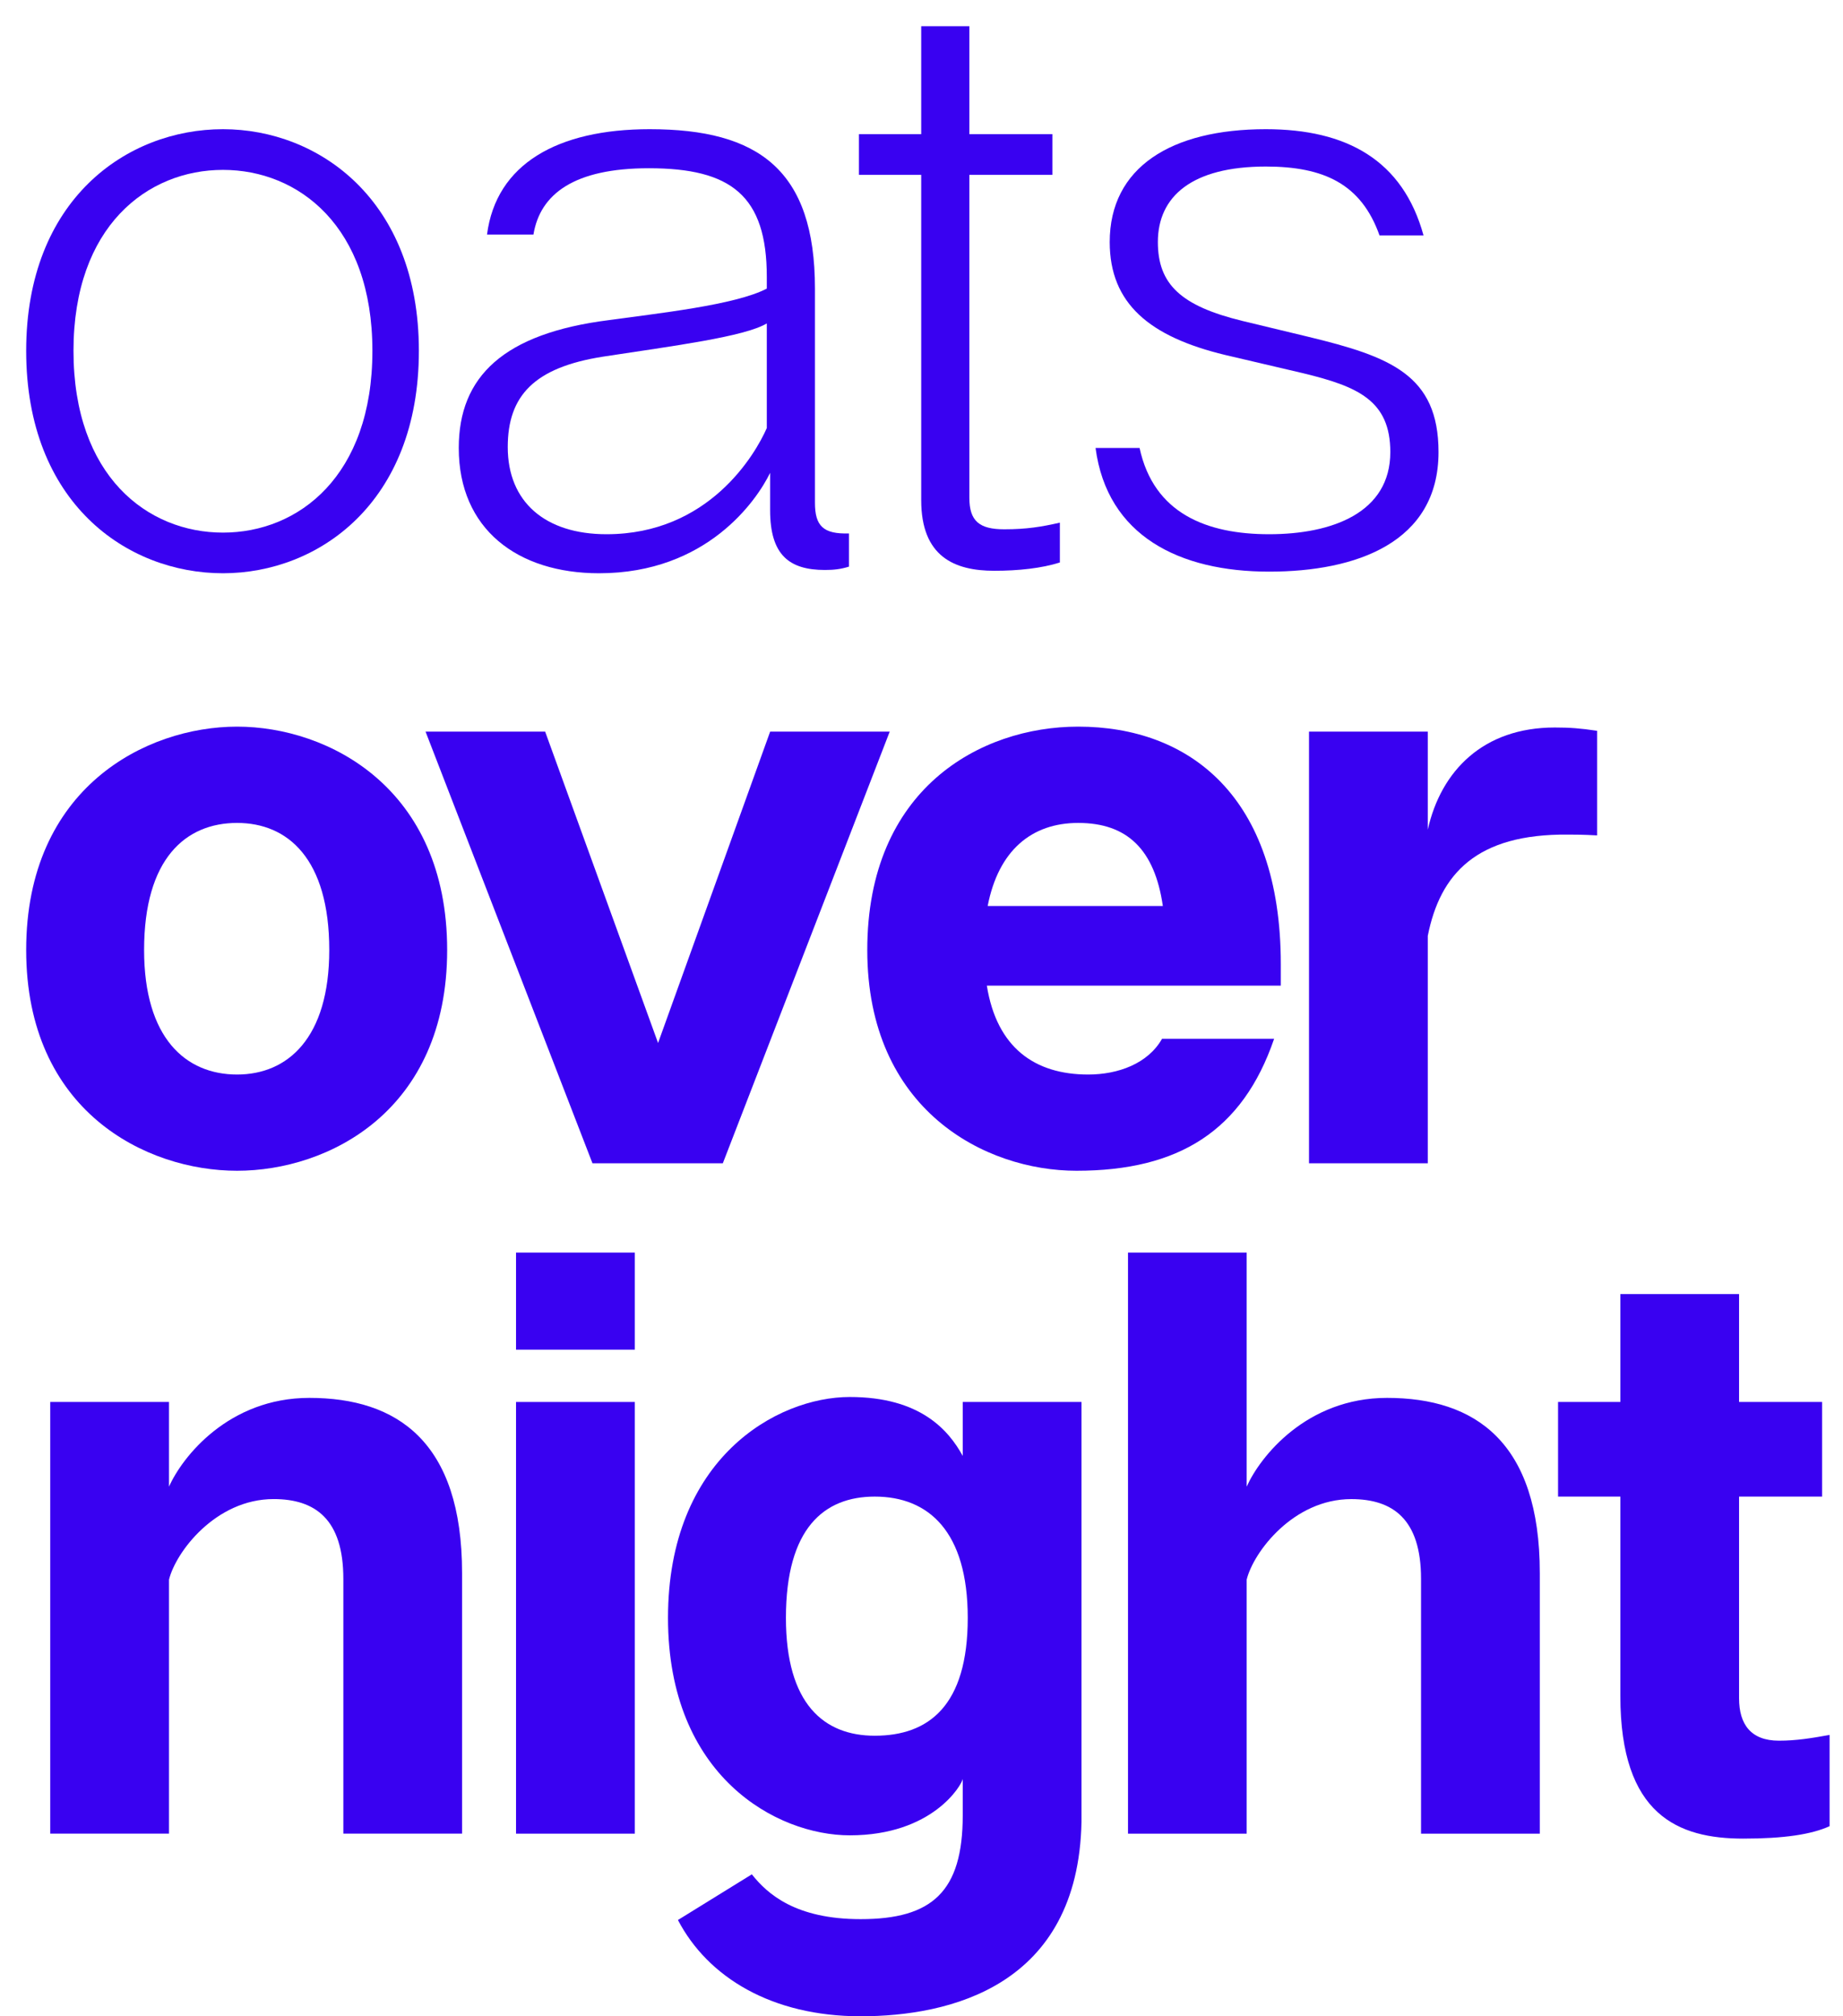
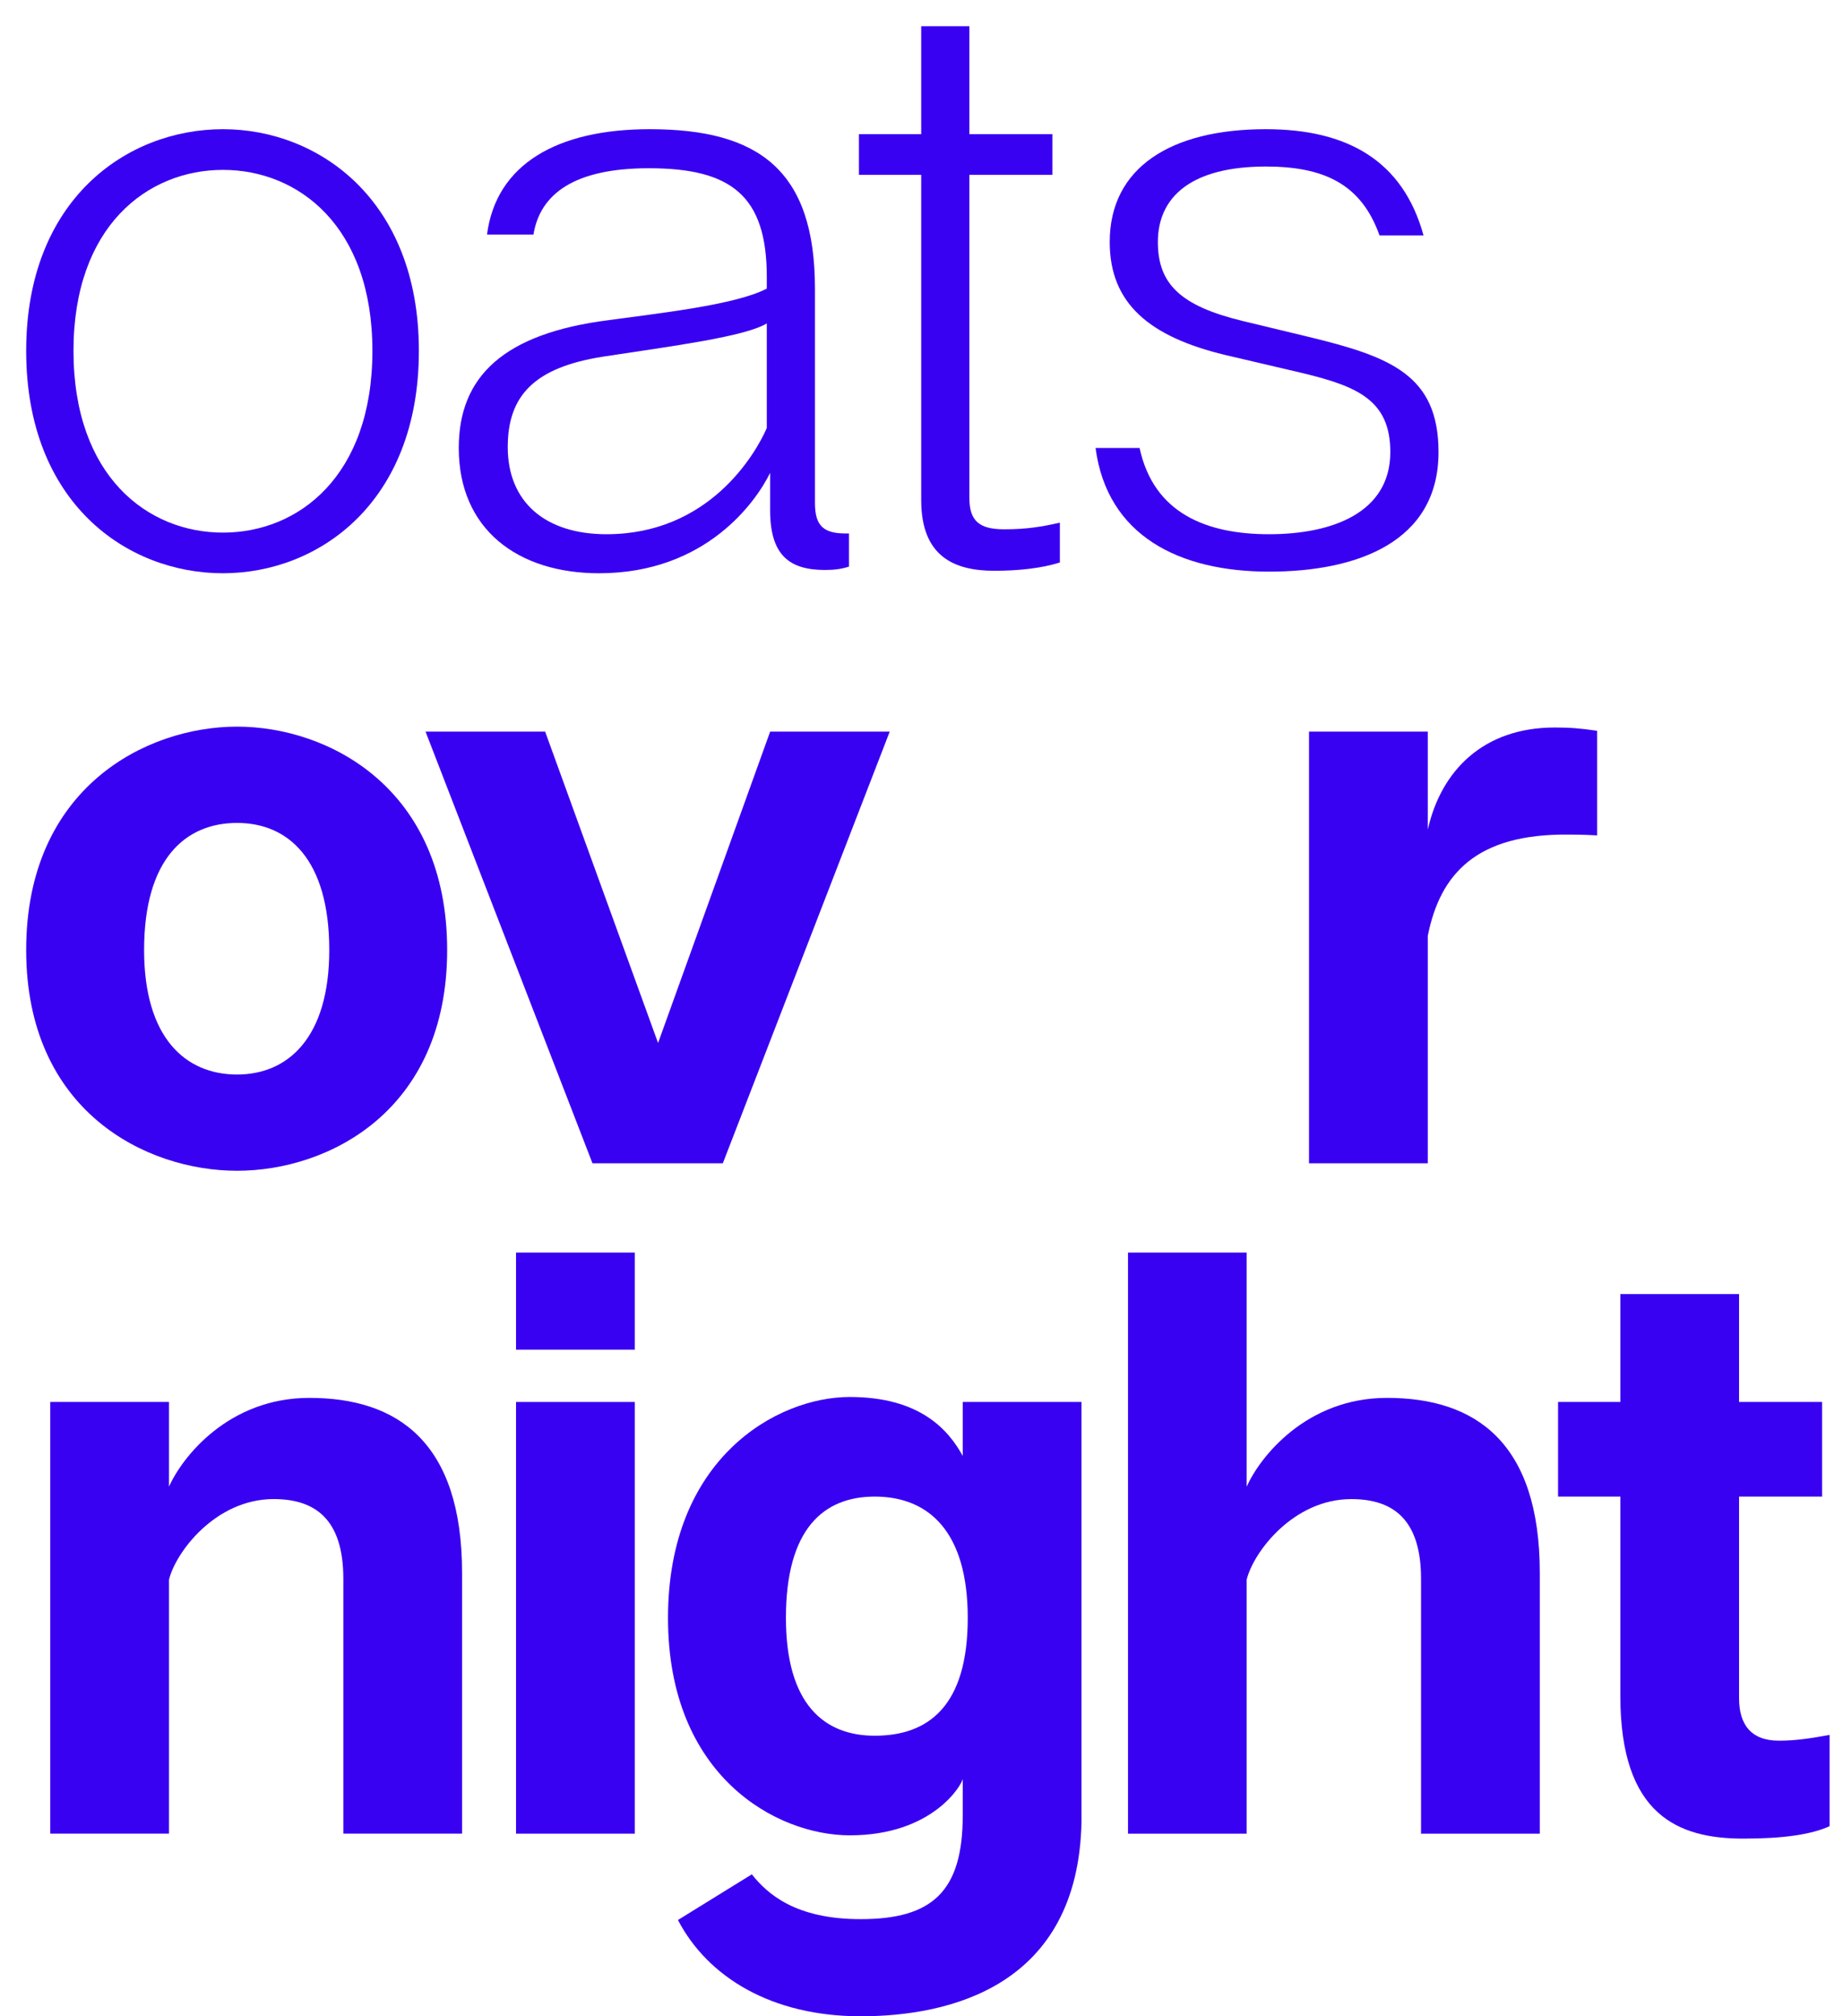
<svg xmlns="http://www.w3.org/2000/svg" width="64" height="70" viewBox="0 0 64 70" fill="none">
  <path d="M7.743 5.898C5.119 5.898 2.552 7.856 2.552 12.18C2.552 16.529 5.119 18.491 7.743 18.491C10.366 18.491 12.932 16.529 12.932 12.18C12.932 7.856 10.366 5.898 7.743 5.898ZM14.546 12.18C14.546 17.453 11.059 19.902 7.743 19.902C4.397 19.902 0.909 17.453 0.909 12.18C0.909 6.934 4.397 4.485 7.743 4.485C11.059 4.485 14.546 6.934 14.546 12.18Z" fill="#3901F1" />
  <path d="M26.628 11.229C25.85 11.691 23.398 12.007 20.948 12.381C18.555 12.754 17.632 13.736 17.632 15.521C17.632 17.425 18.93 18.547 21.062 18.547C24.61 18.547 26.224 15.783 26.628 14.86V11.229ZM29.481 18.52V19.672C29.194 19.76 28.964 19.788 28.647 19.788C27.406 19.788 26.743 19.268 26.743 17.713V16.416C26.282 17.366 24.551 19.902 20.804 19.902C17.978 19.902 15.931 18.376 15.931 15.552C15.931 13.073 17.487 11.574 21.15 11.113C22.793 10.883 25.532 10.595 26.628 10.019V9.615C26.628 6.79 25.388 5.841 22.532 5.841C19.938 5.841 18.756 6.733 18.524 8.145H16.912C17.228 5.694 19.362 4.485 22.561 4.485C26.338 4.485 28.3 5.898 28.3 10.019V17.453C28.3 18.26 28.588 18.547 29.481 18.52Z" fill="#3901F1" />
  <path d="M36.805 18.145V19.528C36.172 19.729 35.363 19.816 34.528 19.816C33.143 19.816 31.99 19.326 31.99 17.366V6.07H29.828V4.657H31.99V0.909H33.662V4.657H36.546V6.07H33.662V17.281C33.662 18.09 34.009 18.376 34.873 18.376C35.653 18.376 36.172 18.289 36.805 18.145Z" fill="#3901F1" />
  <path d="M43.957 5.782C41.389 5.782 40.208 6.82 40.208 8.403C40.208 9.874 41.015 10.624 43.148 11.143L45.425 11.691C48.28 12.381 49.954 13.016 49.954 15.695C49.954 18.836 47.098 19.846 44.071 19.846C40.958 19.846 38.448 18.606 38.044 15.552H39.573C40.064 17.829 41.908 18.547 44.071 18.547C46.262 18.547 48.28 17.8 48.28 15.695C48.28 13.908 47.157 13.419 45.254 12.958L42.544 12.323C39.919 11.691 38.536 10.539 38.536 8.403C38.536 5.811 40.669 4.485 43.957 4.485C46.753 4.485 48.714 5.551 49.434 8.175H47.906C47.271 6.386 45.974 5.782 43.957 5.782Z" fill="#3901F1" />
  <path d="M8.233 28.57C6.445 28.57 5.004 29.811 5.004 32.981C5.004 36.037 6.445 37.305 8.233 37.305C9.992 37.305 11.434 36.037 11.434 32.981C11.434 29.811 9.992 28.57 8.233 28.57ZM15.528 32.981C15.528 38.572 11.405 40.646 8.233 40.646C5.062 40.646 0.909 38.572 0.909 32.981C0.909 27.359 5.062 25.227 8.233 25.227C11.405 25.227 15.528 27.359 15.528 32.981Z" fill="#3901F1" />
  <path d="M20.574 40.386L14.778 25.401H18.931L22.852 36.21L26.744 25.401H30.896L25.101 40.386H20.574Z" fill="#3901F1" />
-   <path d="M34.298 31.454H40.381C40.096 29.492 39.142 28.57 37.441 28.57C35.826 28.57 34.673 29.522 34.298 31.454ZM44.477 34.219H34.269C34.616 36.382 35.942 37.305 37.787 37.305C38.825 37.305 39.863 36.929 40.353 36.064H44.245C43.151 39.262 40.93 40.646 37.382 40.646C34.212 40.646 30.117 38.542 30.117 32.981C30.117 27.389 34.039 25.227 37.441 25.227C41.275 25.227 44.477 27.62 44.477 33.47V34.219Z" fill="#3901F1" />
  <path d="M55.462 25.372V29.003C54.97 28.975 54.625 28.975 54.452 28.975C51.28 28.946 50.011 30.329 49.581 32.491V40.387H45.457V25.401H49.581V28.803C50.041 26.755 51.512 25.257 53.99 25.257C54.509 25.257 54.884 25.284 55.462 25.372Z" fill="#3901F1" />
  <path d="M16.046 54.611V63.659H11.923V54.814C11.923 52.739 10.943 52.044 9.502 52.044C7.483 52.044 6.099 53.891 5.869 54.842V63.659H1.745V48.673H5.869V51.613C6.33 50.575 7.943 48.531 10.742 48.531C13.796 48.531 16.046 50.057 16.046 54.611Z" fill="#3901F1" />
  <path d="M22.045 48.673V63.66H17.92V48.673H22.045ZM22.045 43.486V46.858H17.92V43.486H22.045Z" fill="#3901F1" />
  <path d="M33.606 56.169C33.606 53.17 32.249 51.958 30.376 51.958C28.617 51.958 27.292 53.056 27.292 56.169C27.292 59.163 28.617 60.26 30.376 60.26C32.249 60.26 33.606 59.222 33.606 56.169ZM37.556 48.673V63.256C37.439 68.963 32.972 70 29.886 70C26.801 70 24.58 68.646 23.542 66.658L26.108 65.072C26.656 65.764 27.637 66.628 29.886 66.628C32.365 66.628 33.432 65.677 33.432 63.025V61.759C33.403 61.96 32.394 63.718 29.51 63.718C26.973 63.718 23.197 61.672 23.197 56.169C23.197 50.633 26.973 48.5 29.51 48.5C31.96 48.5 32.942 49.654 33.432 50.546V48.673H37.556Z" fill="#3901F1" />
  <path d="M53.471 54.611V63.66H49.347V54.814C49.347 52.739 48.367 52.045 46.925 52.045C44.908 52.045 43.523 53.891 43.292 54.842V63.66H39.171V43.486H43.292V51.613C43.755 50.575 45.368 48.531 48.166 48.531C51.221 48.531 53.471 50.057 53.471 54.611Z" fill="#3901F1" />
  <path d="M63.534 60.232V63.401C62.9 63.689 61.947 63.832 60.535 63.832C58.287 63.832 56.268 63.025 56.268 58.876V51.958H54.105V48.673H56.268V44.926H60.391V48.673H63.274V51.958H60.391V58.962C60.391 59.856 60.795 60.432 61.774 60.432C62.38 60.432 62.9 60.346 63.534 60.232Z" fill="#3901F1" />
</svg>